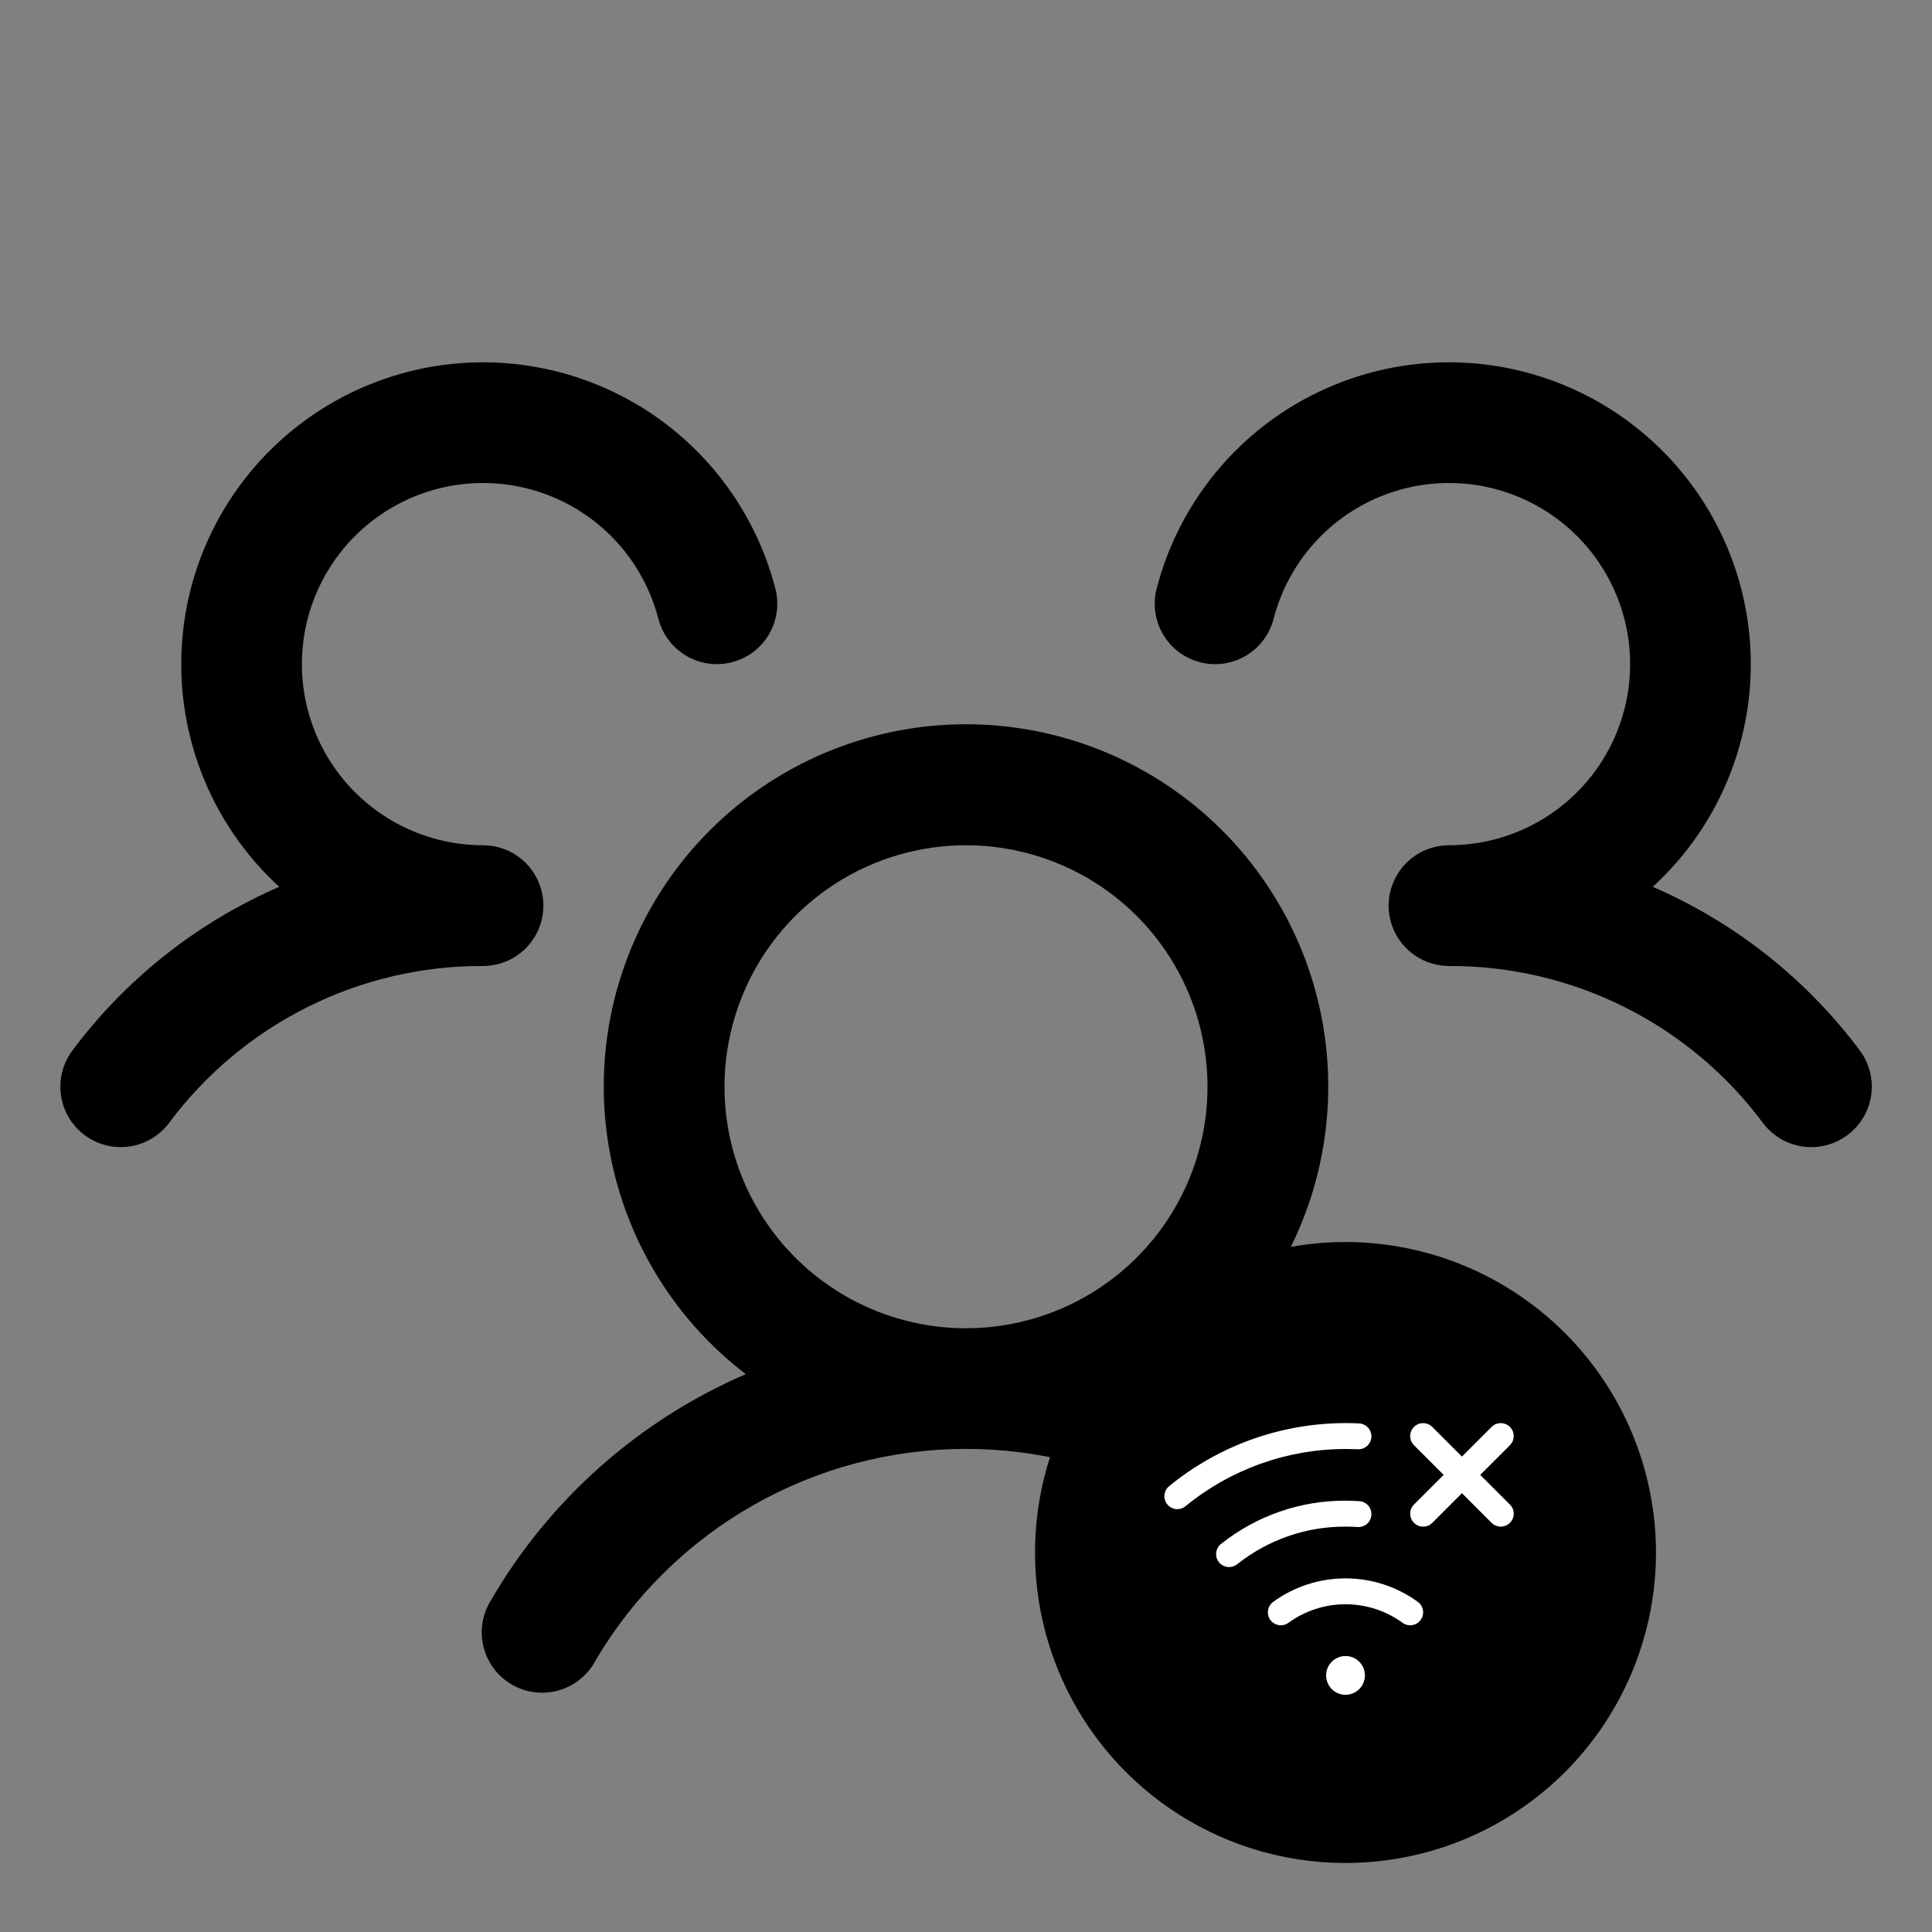
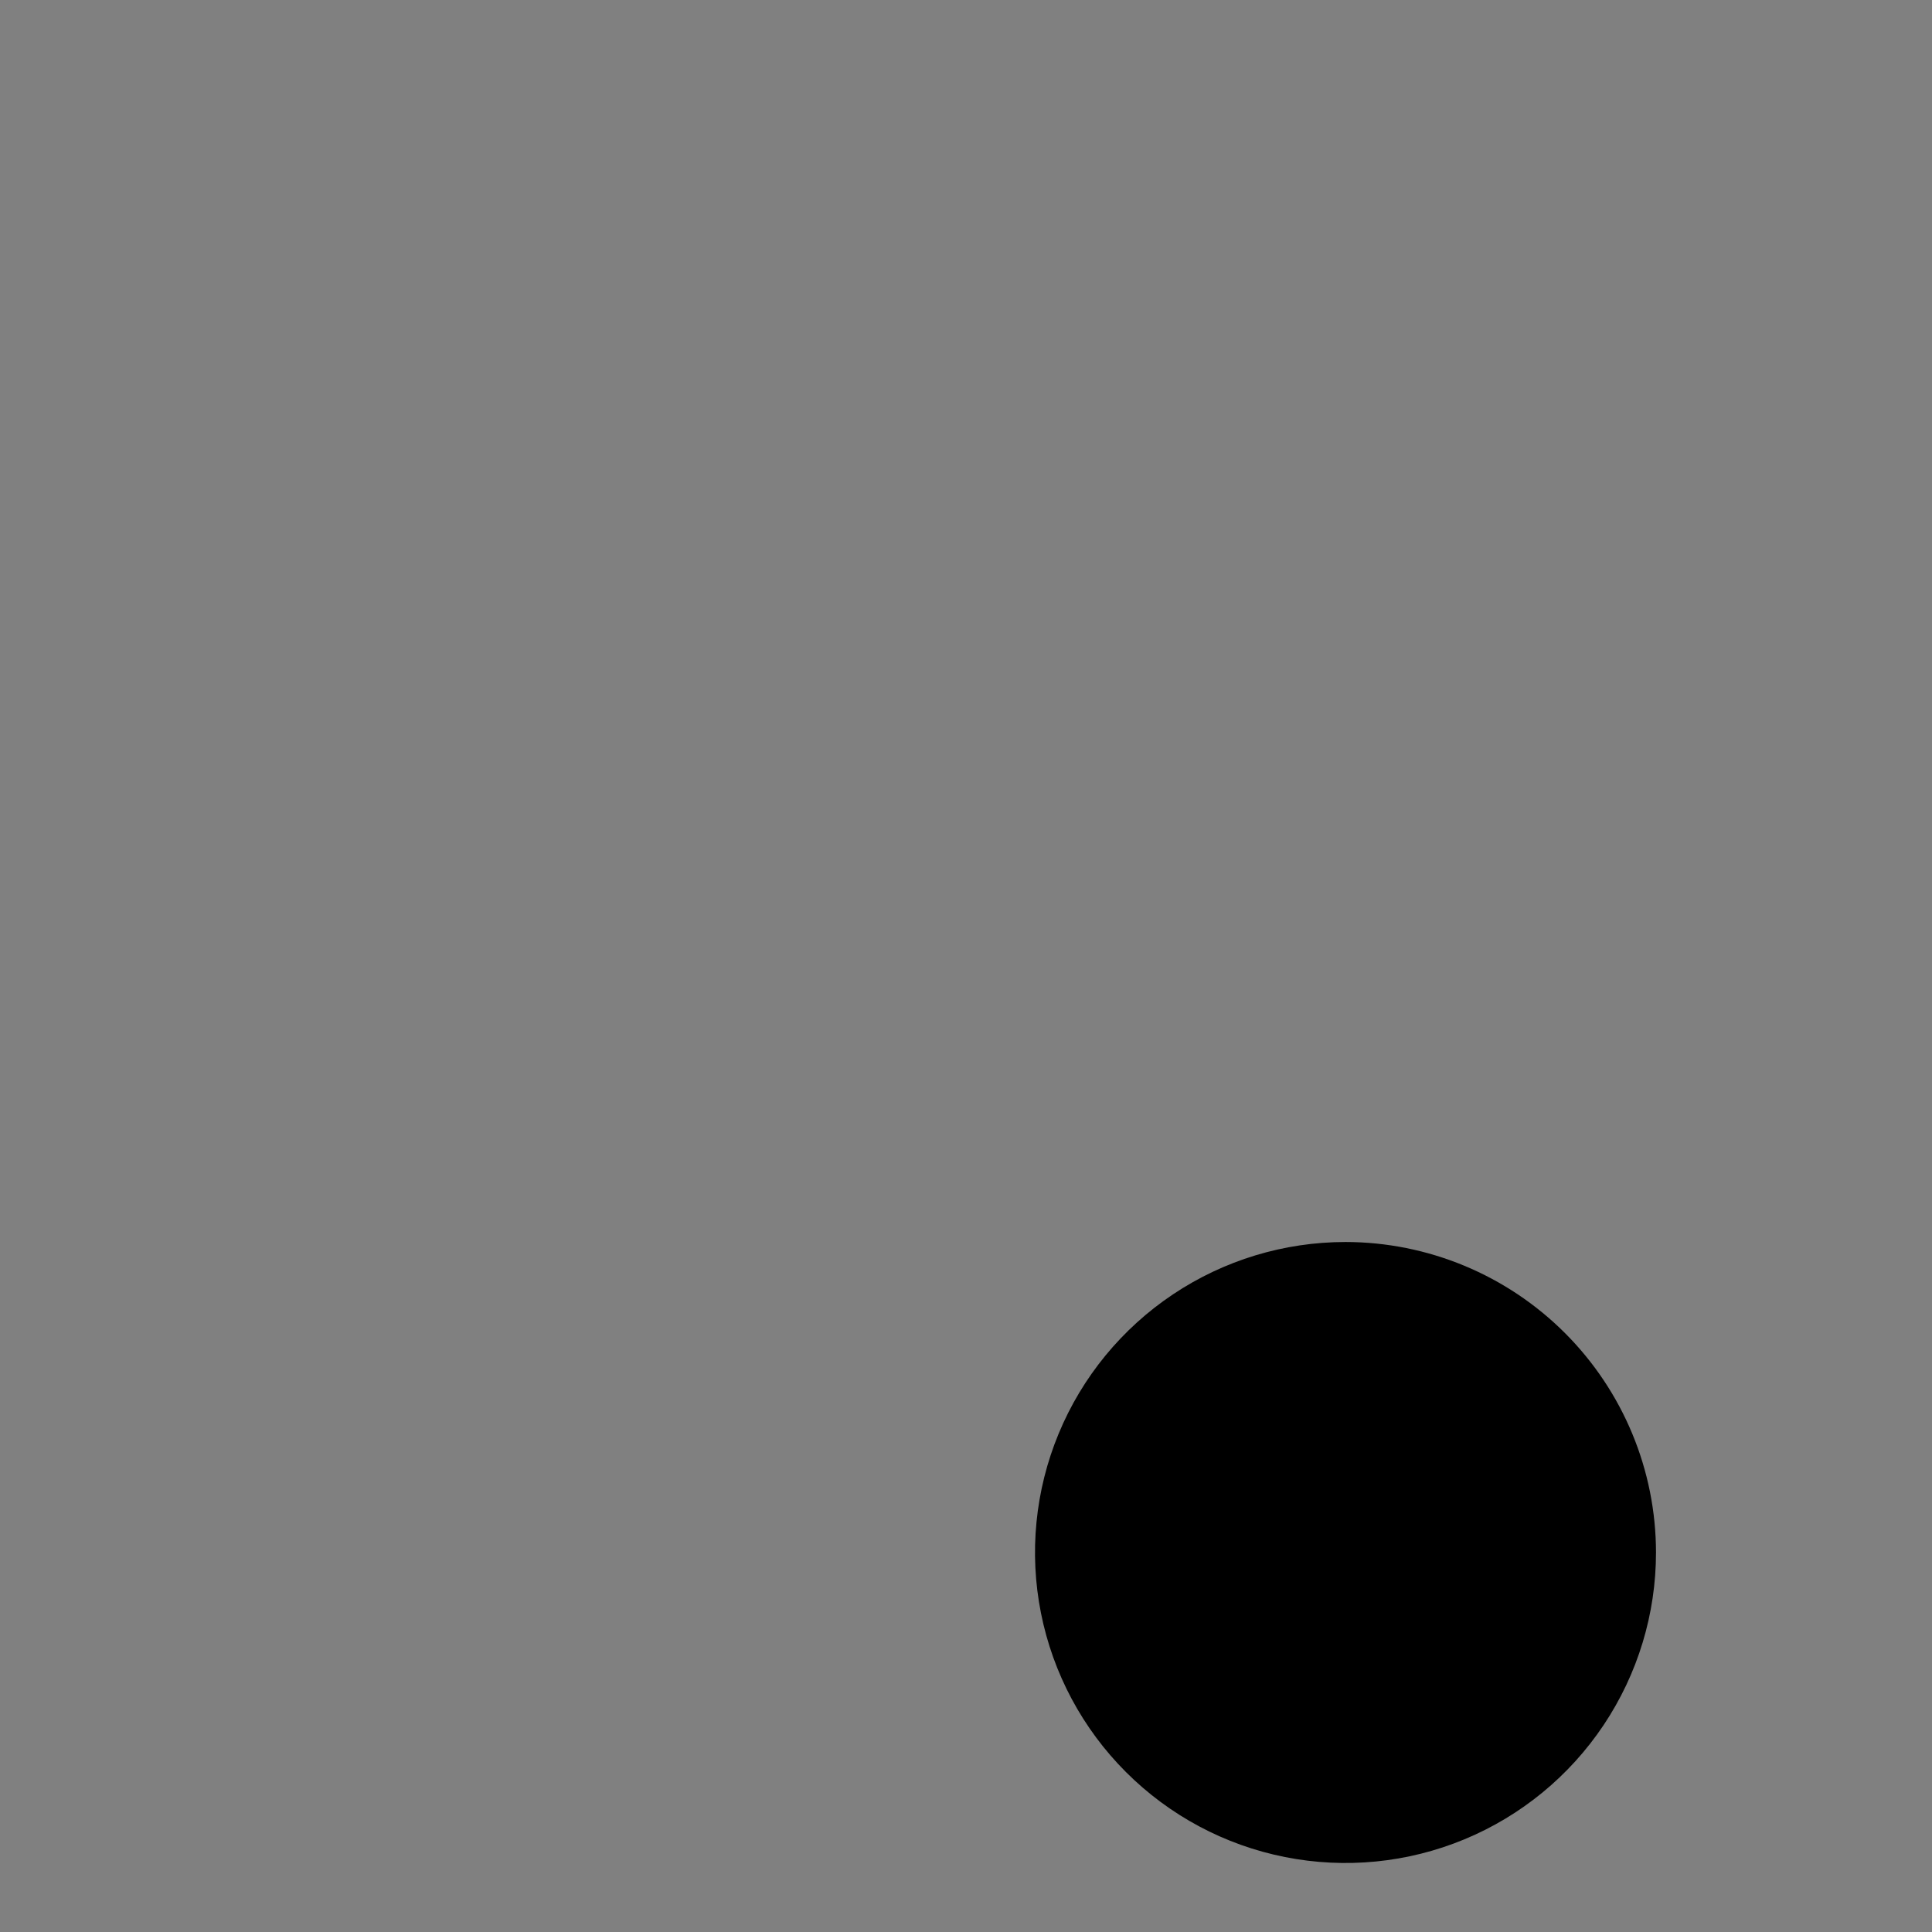
<svg xmlns="http://www.w3.org/2000/svg" width="56" height="56" viewBox="0 0 56 56" fill="none">
  <rect x="0" y="0" width="56" height="56" fill="#808080" stroke="none" />
-   <path d="M53.55 32.9C53.366 33.038 53.157 33.138 52.934 33.195C52.712 33.252 52.48 33.265 52.253 33.233C52.025 33.2 51.806 33.123 51.609 33.006C51.411 32.889 51.238 32.734 51.1 32.55C50.045 31.132 48.672 29.982 47.092 29.192C45.511 28.401 43.767 27.993 42 28C41.656 28 41.32 27.898 41.033 27.708C40.746 27.518 40.522 27.247 40.388 26.93C40.297 26.715 40.25 26.484 40.25 26.25C40.25 26.016 40.297 25.785 40.388 25.57C40.522 25.253 40.746 24.982 41.033 24.792C41.32 24.602 41.656 24.5 42 24.5C42.982 24.5 43.944 24.224 44.778 23.705C45.611 23.186 46.282 22.443 46.714 21.561C47.146 20.679 47.322 19.694 47.223 18.717C47.123 17.741 46.751 16.811 46.15 16.035C45.549 15.259 44.742 14.667 43.821 14.326C42.9 13.985 41.902 13.91 40.94 14.108C39.978 14.306 39.092 14.77 38.38 15.447C37.669 16.124 37.162 16.987 36.916 17.938C36.859 18.16 36.758 18.369 36.62 18.553C36.482 18.737 36.309 18.891 36.111 19.008C35.913 19.125 35.693 19.202 35.466 19.234C35.238 19.266 35.006 19.253 34.784 19.195C34.561 19.138 34.352 19.037 34.168 18.899C33.984 18.761 33.83 18.587 33.713 18.39C33.596 18.191 33.52 17.972 33.487 17.745C33.455 17.517 33.468 17.285 33.526 17.063C33.867 15.744 34.51 14.524 35.406 13.498C36.301 12.472 37.424 11.669 38.684 11.154C39.944 10.638 41.307 10.424 42.665 10.527C44.023 10.631 45.338 11.051 46.505 11.752C47.672 12.454 48.659 13.418 49.388 14.568C50.117 15.718 50.568 17.023 50.704 18.377C50.84 19.732 50.658 21.1 50.172 22.372C49.687 23.645 48.911 24.786 47.906 25.705C50.286 26.736 52.355 28.371 53.907 30.448C54.045 30.632 54.145 30.842 54.202 31.065C54.258 31.288 54.27 31.52 54.237 31.748C54.204 31.976 54.126 32.195 54.008 32.392C53.891 32.59 53.735 32.763 53.55 32.9ZM41.764 46.375C41.891 46.574 41.976 46.797 42.014 47.03C42.052 47.263 42.043 47.501 41.987 47.73C41.931 47.959 41.829 48.175 41.687 48.364C41.545 48.553 41.367 48.711 41.163 48.829C40.959 48.947 40.732 49.023 40.498 49.051C40.264 49.08 40.026 49.06 39.8 48.995C39.573 48.929 39.362 48.818 39.179 48.669C38.996 48.519 38.846 48.334 38.736 48.125C37.634 46.258 36.064 44.711 34.181 43.637C32.298 42.562 30.168 41.997 28 41.997C25.832 41.997 23.702 42.562 21.819 43.637C19.936 44.711 18.366 46.258 17.264 48.125C17.154 48.334 17.004 48.519 16.821 48.669C16.639 48.818 16.427 48.929 16.201 48.995C15.974 49.06 15.737 49.08 15.502 49.051C15.268 49.023 15.042 48.947 14.838 48.829C14.633 48.711 14.455 48.553 14.313 48.364C14.172 48.175 14.07 47.959 14.014 47.73C13.957 47.501 13.948 47.263 13.986 47.03C14.025 46.797 14.11 46.574 14.236 46.375C15.933 43.46 18.52 41.166 21.617 39.83C19.874 38.496 18.593 36.649 17.955 34.549C17.316 32.449 17.351 30.202 18.056 28.123C18.76 26.044 20.098 24.239 21.882 22.96C23.666 21.681 25.805 20.993 28 20.993C30.195 20.993 32.335 21.681 34.118 22.96C35.902 24.239 37.24 26.044 37.945 28.123C38.649 30.202 38.684 32.449 38.046 34.549C37.407 36.649 36.126 38.496 34.383 39.83C37.48 41.166 40.067 43.46 41.764 46.375ZM28 38.5C29.385 38.5 30.738 38.09 31.889 37.32C33.04 36.551 33.938 35.458 34.467 34.179C34.997 32.9 35.136 31.492 34.866 30.134C34.596 28.777 33.929 27.529 32.95 26.55C31.971 25.571 30.724 24.905 29.366 24.635C28.008 24.364 26.601 24.503 25.321 25.033C24.042 25.563 22.949 26.46 22.18 27.611C21.411 28.762 21 30.116 21 31.5C21 33.357 21.738 35.137 23.05 36.45C24.363 37.763 26.144 38.5 28 38.5ZM15.75 26.25C15.75 25.786 15.566 25.341 15.238 25.013C14.909 24.684 14.464 24.5 14 24.5C13.018 24.5 12.056 24.224 11.223 23.705C10.39 23.186 9.719 22.443 9.287 21.561C8.854 20.679 8.678 19.694 8.778 18.717C8.877 17.741 9.249 16.811 9.85 16.035C10.452 15.259 11.259 14.667 12.18 14.326C13.101 13.985 14.098 13.91 15.06 14.108C16.022 14.306 16.909 14.77 17.62 15.447C18.331 16.124 18.838 16.987 19.084 17.938C19.2 18.387 19.49 18.772 19.89 19.008C20.29 19.244 20.767 19.311 21.217 19.195C21.666 19.079 22.052 18.79 22.287 18.39C22.523 17.989 22.591 17.512 22.475 17.063C22.134 15.744 21.49 14.524 20.595 13.498C19.699 12.472 18.577 11.669 17.316 11.154C16.056 10.638 14.693 10.424 13.335 10.527C11.977 10.631 10.663 11.051 9.496 11.752C8.328 12.454 7.341 13.418 6.612 14.568C5.883 15.718 5.433 17.023 5.297 18.377C5.161 19.732 5.343 21.1 5.828 22.372C6.314 23.645 7.09 24.786 8.094 25.705C5.717 26.737 3.65 28.372 2.1 30.448C1.821 30.819 1.702 31.286 1.767 31.746C1.832 32.205 2.078 32.62 2.449 32.899C2.82 33.178 3.287 33.298 3.747 33.232C4.207 33.167 4.621 32.921 4.9 32.55C5.955 31.132 7.328 29.982 8.908 29.192C10.489 28.401 12.233 27.993 14 28C14.464 28 14.909 27.816 15.238 27.488C15.566 27.159 15.75 26.714 15.75 26.25Z" fill="black" />
  <g clip-path="url(#clip0_2019_9072)">
    <path d="M39 36C37.22 36 35.48 36.528 34 37.517C32.52 38.506 31.366 39.911 30.685 41.556C30.004 43.2 29.826 45.01 30.173 46.756C30.52 48.502 31.377 50.105 32.636 51.364C33.895 52.623 35.498 53.48 37.244 53.827C38.99 54.174 40.8 53.996 42.444 53.315C44.089 52.634 45.494 51.48 46.483 50C47.472 48.52 48 46.78 48 45C47.998 42.614 47.048 40.326 45.361 38.639C43.674 36.952 41.386 36.002 39 36Z" fill="black" />
-     <path d="M43.766 43.61C43.8 43.645 43.828 43.686 43.847 43.731C43.866 43.777 43.875 43.826 43.875 43.875C43.875 43.924 43.866 43.973 43.847 44.019C43.828 44.064 43.8 44.105 43.766 44.14C43.731 44.175 43.689 44.203 43.644 44.222C43.598 44.24 43.55 44.25 43.5 44.25C43.451 44.25 43.402 44.24 43.357 44.222C43.311 44.203 43.27 44.175 43.235 44.14L42.375 43.28L41.516 44.14C41.445 44.211 41.35 44.25 41.25 44.25C41.151 44.25 41.055 44.211 40.985 44.14C40.914 44.07 40.875 43.974 40.875 43.875C40.875 43.775 40.914 43.68 40.985 43.61L41.845 42.75L40.985 41.89C40.95 41.855 40.922 41.814 40.904 41.769C40.885 41.723 40.875 41.674 40.875 41.625C40.875 41.576 40.885 41.527 40.904 41.481C40.922 41.436 40.95 41.395 40.985 41.36C41.055 41.289 41.151 41.25 41.25 41.25C41.3 41.25 41.348 41.26 41.394 41.278C41.439 41.297 41.481 41.325 41.516 41.36L42.375 42.22L43.235 41.36C43.27 41.325 43.311 41.297 43.357 41.278C43.402 41.26 43.451 41.25 43.5 41.25C43.55 41.25 43.598 41.26 43.644 41.278C43.689 41.297 43.731 41.325 43.766 41.36C43.8 41.395 43.828 41.436 43.847 41.481C43.866 41.527 43.875 41.576 43.875 41.625C43.875 41.674 43.866 41.723 43.847 41.769C43.828 41.814 43.8 41.855 43.766 41.89L42.905 42.75L43.766 43.61ZM39 48C38.889 48 38.78 48.033 38.688 48.095C38.595 48.157 38.523 48.244 38.48 48.347C38.438 48.45 38.427 48.563 38.449 48.672C38.47 48.781 38.524 48.882 38.602 48.96C38.681 49.039 38.781 49.092 38.89 49.114C39 49.136 39.113 49.125 39.215 49.082C39.318 49.04 39.406 48.968 39.468 48.875C39.53 48.782 39.563 48.674 39.563 48.562C39.563 48.413 39.503 48.27 39.398 48.165C39.292 48.059 39.149 48 39 48ZM41.096 46.431C40.487 45.988 39.753 45.75 39 45.75C38.247 45.75 37.514 45.988 36.904 46.431C36.824 46.49 36.77 46.578 36.755 46.676C36.739 46.774 36.763 46.875 36.822 46.955C36.88 47.036 36.969 47.089 37.067 47.105C37.165 47.12 37.266 47.096 37.346 47.038C37.827 46.688 38.406 46.5 39 46.5C39.595 46.5 40.174 46.688 40.654 47.038C40.694 47.067 40.739 47.087 40.787 47.099C40.835 47.111 40.885 47.113 40.934 47.105C40.982 47.097 41.029 47.08 41.071 47.054C41.113 47.029 41.15 46.995 41.178 46.955C41.208 46.915 41.228 46.87 41.24 46.822C41.251 46.774 41.253 46.725 41.246 46.676C41.238 46.627 41.221 46.581 41.195 46.539C41.169 46.497 41.136 46.46 41.096 46.431ZM39.357 42.008C39.407 42.011 39.456 42.003 39.502 41.987C39.549 41.97 39.591 41.944 39.628 41.911C39.664 41.878 39.694 41.838 39.715 41.793C39.736 41.749 39.748 41.7 39.75 41.651C39.752 41.602 39.745 41.553 39.728 41.506C39.712 41.46 39.686 41.417 39.653 41.381C39.62 41.344 39.58 41.315 39.535 41.294C39.49 41.273 39.442 41.261 39.393 41.258C39.263 41.252 39.13 41.249 39 41.249C37.136 41.251 35.329 41.897 33.887 43.078C33.849 43.109 33.817 43.148 33.794 43.191C33.771 43.235 33.757 43.282 33.752 43.331C33.747 43.38 33.752 43.43 33.766 43.477C33.781 43.524 33.804 43.568 33.835 43.606C33.867 43.644 33.905 43.676 33.949 43.699C33.992 43.722 34.039 43.737 34.089 43.741C34.188 43.751 34.286 43.721 34.363 43.658C35.671 42.587 37.309 42.001 39 42C39.119 42 39.239 42.003 39.357 42.008ZM39.35 44.262C39.399 44.265 39.449 44.259 39.495 44.243C39.542 44.227 39.585 44.202 39.622 44.17C39.66 44.137 39.69 44.098 39.712 44.054C39.734 44.009 39.747 43.961 39.75 43.912C39.754 43.863 39.747 43.813 39.731 43.767C39.715 43.72 39.691 43.677 39.658 43.639C39.626 43.602 39.586 43.572 39.542 43.55C39.498 43.528 39.45 43.515 39.401 43.512C39.268 43.503 39.133 43.498 39 43.498C37.689 43.493 36.416 43.936 35.391 44.753C35.33 44.801 35.285 44.868 35.264 44.943C35.242 45.017 35.244 45.097 35.27 45.171C35.296 45.244 35.344 45.308 35.407 45.353C35.471 45.398 35.547 45.422 35.625 45.422C35.71 45.422 35.793 45.394 35.86 45.341C36.752 44.63 37.86 44.245 39 44.25C39.116 44.25 39.235 44.254 39.35 44.262Z" fill="white" />
  </g>
  <defs>
    <clipPath id="clip0_2019_9072">
      <rect width="18" height="18" fill="white" transform="translate(30 36)" />
    </clipPath>
  </defs>
</svg>